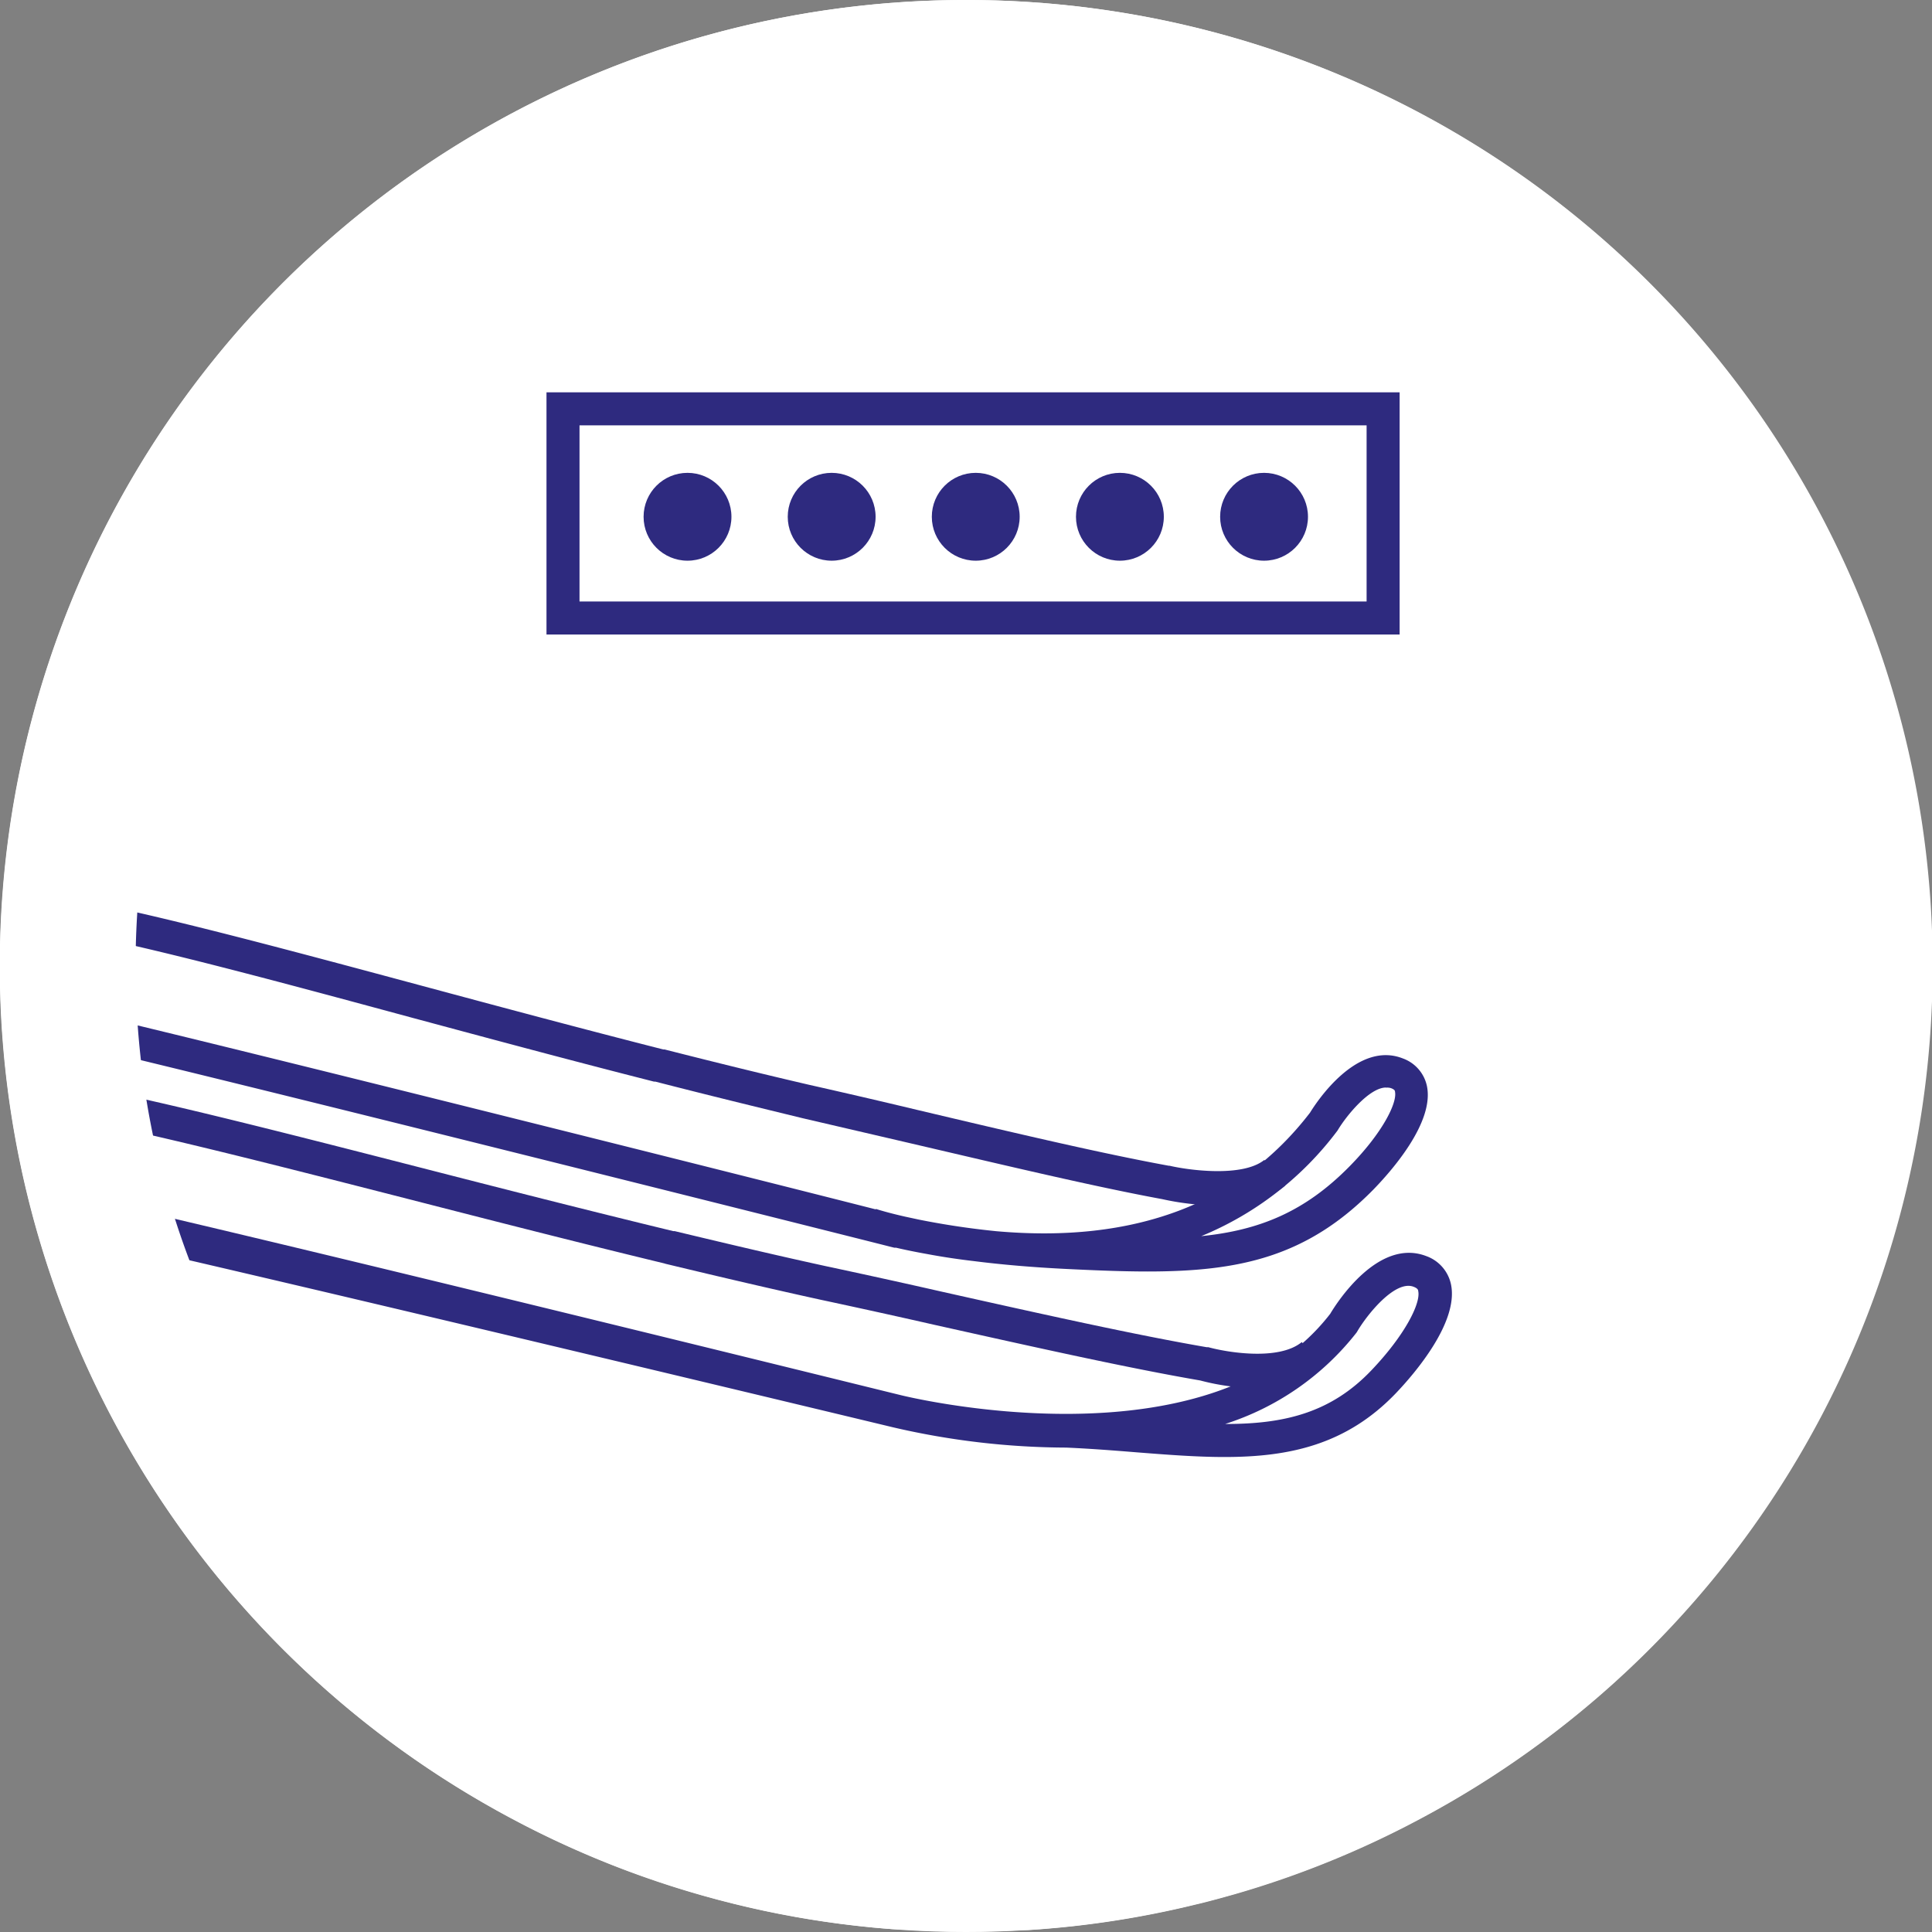
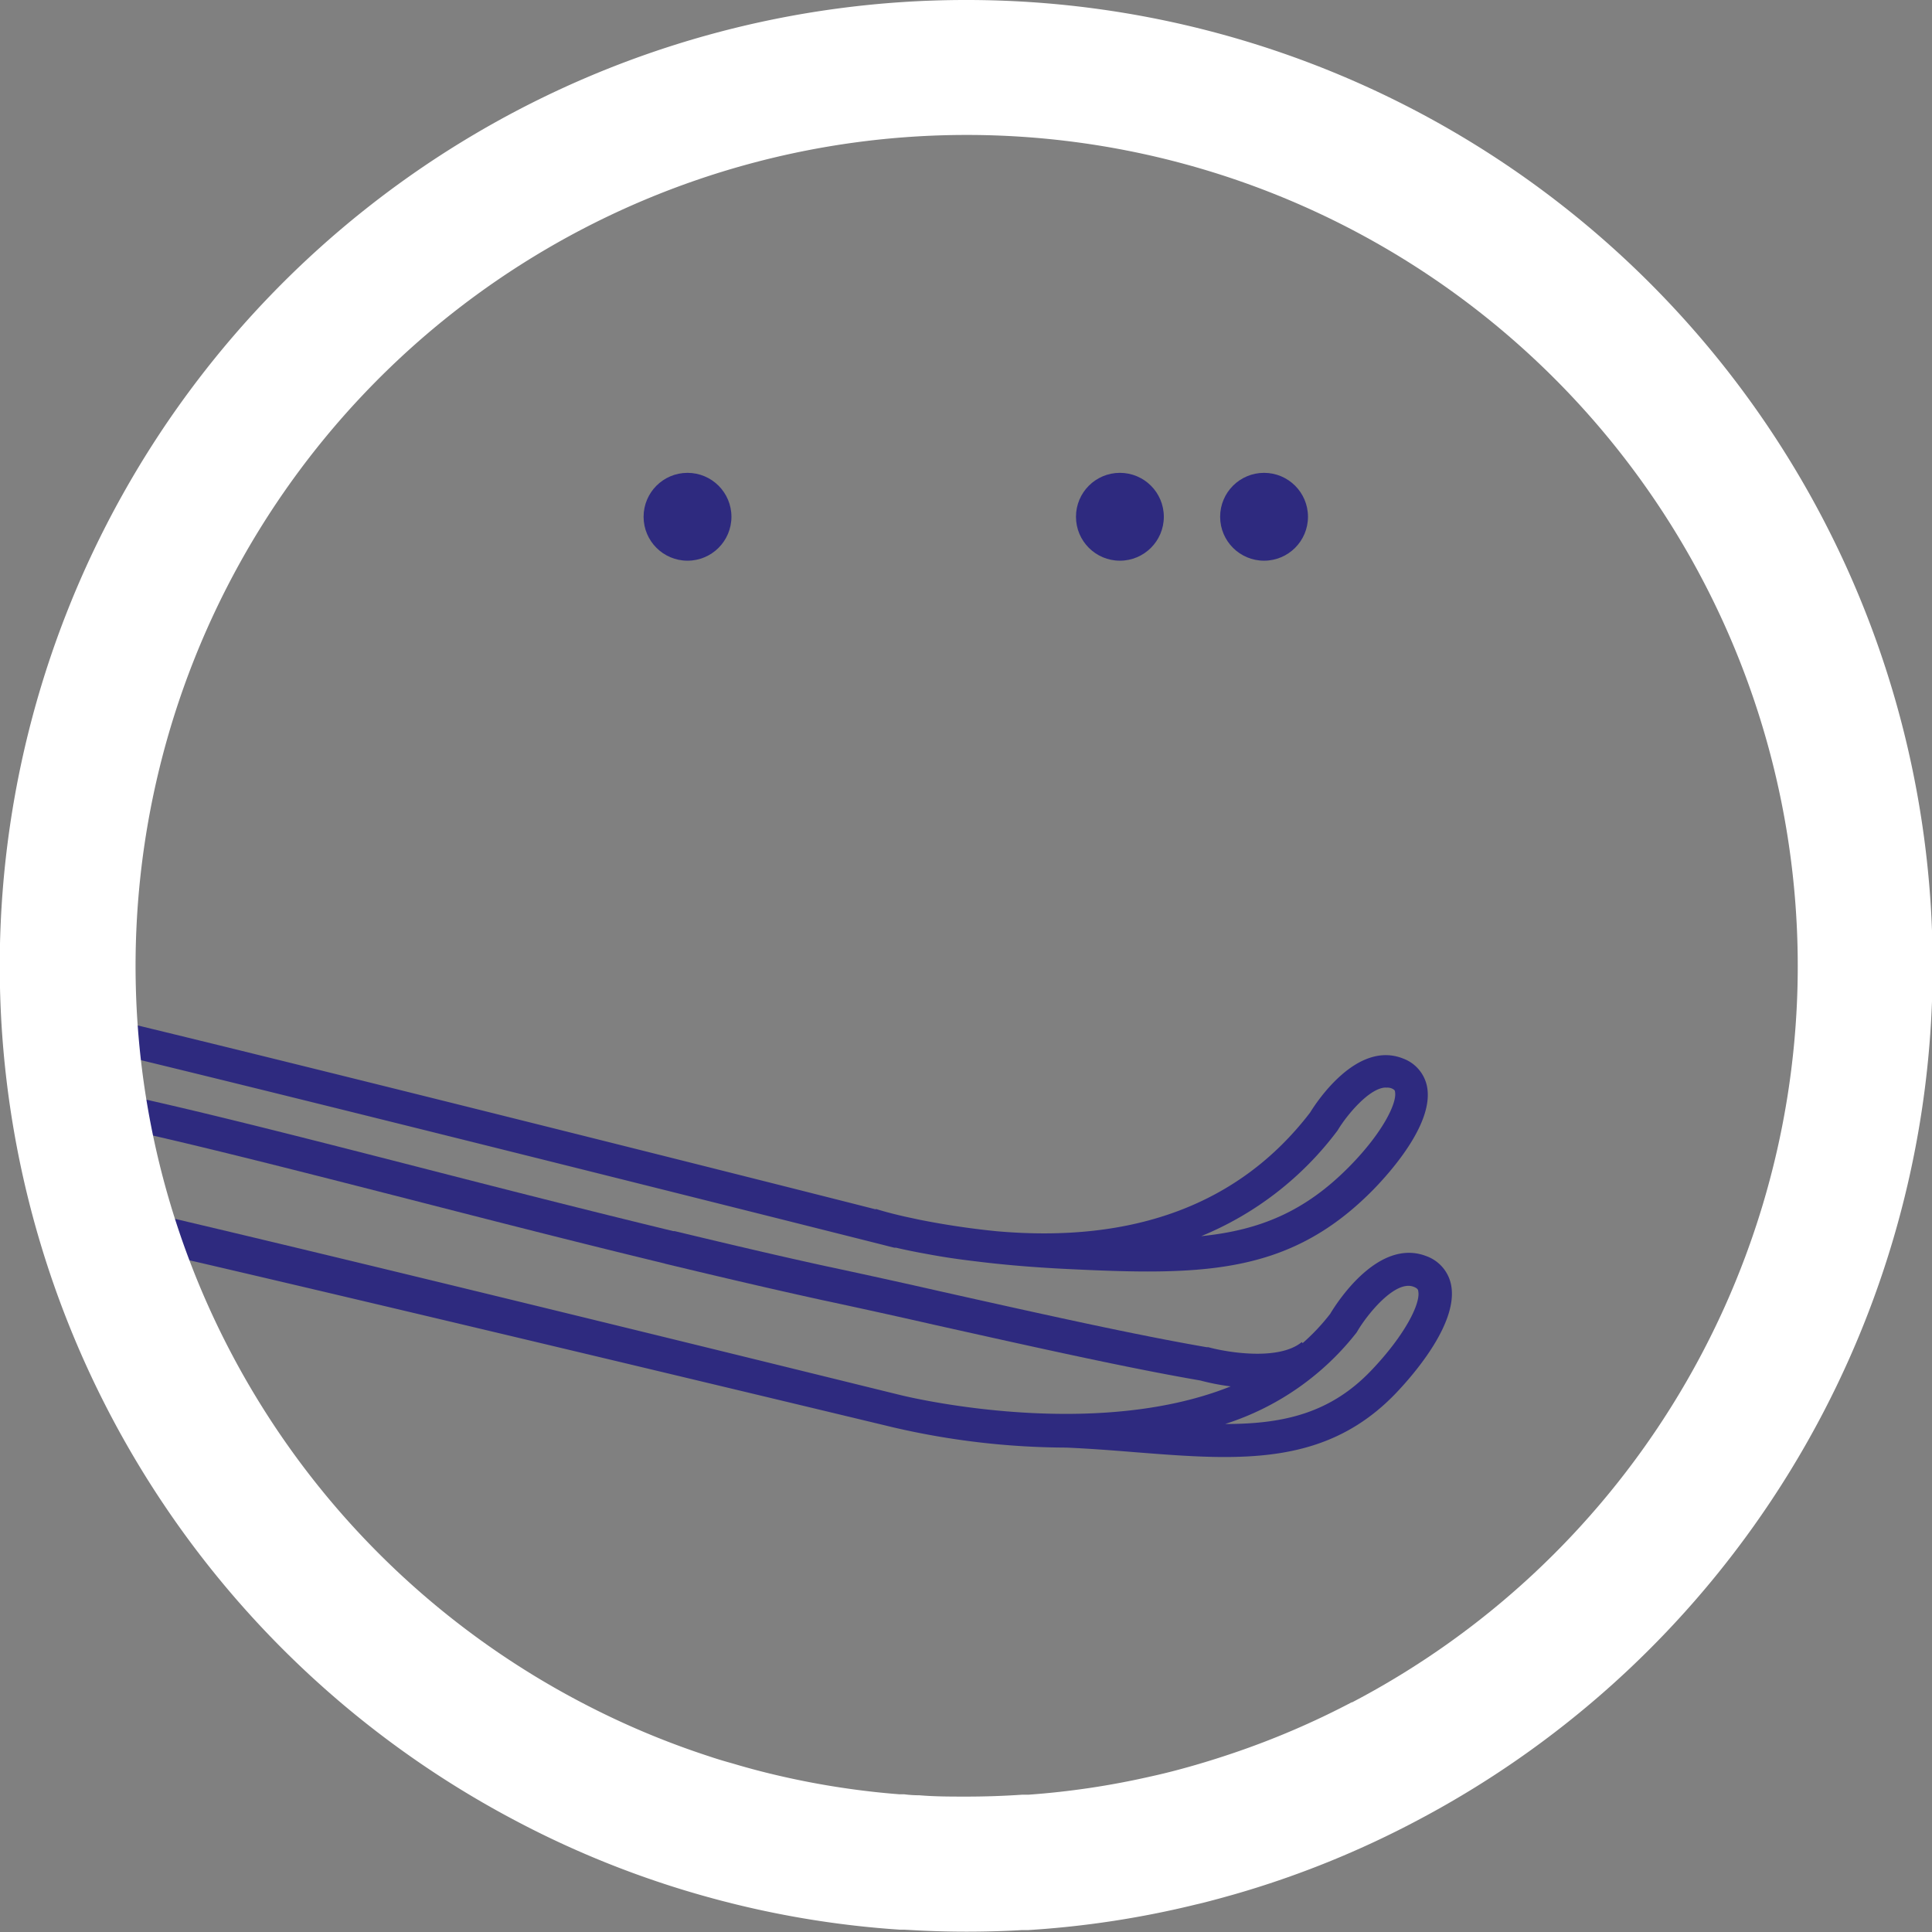
<svg xmlns="http://www.w3.org/2000/svg" viewBox="0 0 234 234">
  <rect x="0" y="0" width="234" height="234" fill="#808080" stroke="none" />
  <defs>
    <style>.cls-1{fill:#fff;}.cls-2{fill:#2e2a7f;}</style>
  </defs>
  <title>Element 8</title>
  <g id="Ebene_2">
    <g id="Rahmen">
-       <circle class="cls-1" cx="117" cy="117" r="117" />
-       <path class="cls-2" d="M169.52,76.85H66.19V47.52H169.52Zm-99.33-4h95.33V51.52H70.19Z" />
      <circle class="cls-2" cx="83.27" cy="62.59" r="5.32" />
-       <circle class="cls-2" cx="100.73" cy="62.59" r="5.32" />
-       <circle class="cls-2" cx="118.18" cy="62.59" r="5.32" />
      <circle class="cls-2" cx="135.64" cy="62.59" r="5.32" />
      <circle class="cls-2" cx="153.1" cy="62.59" r="5.32" />
      <path class="cls-2" d="M148.31,176.47c-3.4,0-7-.28-10.68-.57-2.72-.22-5.53-.44-8.48-.57a93.78,93.78,0,0,1-21-2.46c-.79-.19-76.64-18.42-99.57-23.51v-4.64c23,5.11,99.71,24.07,100.53,24.26.4.1,37.27,9.22,52-9.85.82-1.38,5.83-9.21,11.62-7a4.66,4.66,0,0,1,3,3.38c1,4.55-4.32,10.78-6.67,13.24C163.07,175,156.13,176.47,148.31,176.47Zm0-4h.16c7,0,12.69-1.31,17.63-6.5,4.12-4.32,6-8.17,5.67-9.6,0-.14-.08-.34-.56-.52-2.23-.85-5.61,3.34-6.81,5.39a1.37,1.37,0,0,1-.13.2A32.92,32.92,0,0,1,148.32,172.49Z" />
      <path class="cls-2" d="M152.23,168.13a27.76,27.76,0,0,1-6.86-.93c-8.67-1.49-19.64-3.94-32.33-6.77-4.39-1-8.94-2-13.61-3-5.61-1.23-11.76-2.66-18.82-4.36l-.16-.05c-10.46-2.53-20.81-5.18-30.82-7.75-17.6-4.5-32.8-8.4-43.22-10.27L7.12,131c10.56,1.9,25.83,5.81,43.51,10.34,10,2.57,20.42,5.23,30.91,7.77l.17,0c7,1.68,13,3.09,18.57,4.3,4.68,1,9.24,2,13.63,3,12.69,2.84,23.65,5.28,32.24,6.76l.2,0c2.2.61,8.51,1.69,11.32-.62l2.54,3.09C158,167.6,155,168.13,152.23,168.13Z" />
      <path class="cls-2" d="M139,154c-3,0-6.22-.13-9.71-.3-4.36-.21-8.11-.55-11.27-.95q-3-.35-5.76-.87c-1.46-.26-2.71-.52-3.73-.76h-.08l-.13,0-.41-.1-1.14-.29c-11.07-2.79-78.18-19.66-98.2-24.36l.91-3.89c19.22,4.51,81.69,20.2,96.6,24l0-.06s1.21.41,3.56.94l.79.17.93.2c2.32.46,5.42,1,9.31,1.39,16.75,1.49,29.52-3.31,38-14.36.79-1.29,5.68-8.76,11.25-6.56a4.56,4.56,0,0,1,2.9,3.31c.94,4.39-4.24,10.27-6.51,12.6C158.3,152.25,150.08,154,139,154Zm28.87-22.28c-2,0-4.77,3.38-5.81,5.11a1.27,1.27,0,0,1-.13.19,39.22,39.22,0,0,1-16.44,12.7c7-.71,12.54-2.92,18-8.49,3.93-4,5.75-7.63,5.47-9,0-.13-.06-.27-.47-.43A1.47,1.47,0,0,0,167.85,131.74Z" />
-       <path class="cls-2" d="M147.42,146a31.62,31.62,0,0,1-6.64-.76c-8.24-1.52-18.64-4-30.69-6.81l-12.9-3C91.86,134.13,86,132.71,79.36,131l-.16,0c-9.92-2.52-19.72-5.16-29.2-7.71C33.34,118.78,18.94,114.91,9.07,113l.75-3.93c10,1.93,24.48,5.81,41.22,10.31,9.52,2.56,19.36,5.2,29.3,7.73l.16,0c6.57,1.67,12.33,3.08,17.59,4.3,4.43,1,8.75,2,12.92,3,12,2.84,22.4,5.29,30.54,6.78l.1,0c2.13.51,8.79,1.46,11.48-.7l2.51,3.12C153.45,145.47,150.28,146,147.42,146Z" />
      <path class="cls-1" d="M117,0A117,117,0,0,0,62.07,220.32a115.49,115.49,0,0,0,23.6,9.43l.62.17c.67.18,1.33.36,2,.52l.34.09A115.46,115.46,0,0,0,109,233.72l.55,0,1.83.1c1.87.09,3.76.14,5.65.14,2.25,0,4.5-.06,6.72-.19l.41,0,.35,0a115.27,115.27,0,0,0,20.33-3.1l.56-.13c.78-.19,1.56-.4,2.34-.61l1.69-.47a115.2,115.2,0,0,0,22.53-9.13A117,117,0,0,0,117,0Zm46.71,206.18a99,99,0,0,1-14.37,6.16c-1.33.45-2.68.88-4,1.27l-.58.17c-1.8.52-3.62,1-5.47,1.4a97.67,97.67,0,0,1-14.71,2.19l-.32,0-.44,0q-3.36.23-6.78.23c-1.92,0-3.82,0-5.71-.16q-.92,0-1.83-.12l-.58,0a98.39,98.39,0,0,1-14.14-2.15q-3.06-.69-6-1.57l-.32-.09q-1.34-.37-2.64-.81a99.41,99.41,0,0,1-15.45-6.53,100.66,100.66,0,1,1,93.42,0Z" />
    </g>
  </g>
</svg>